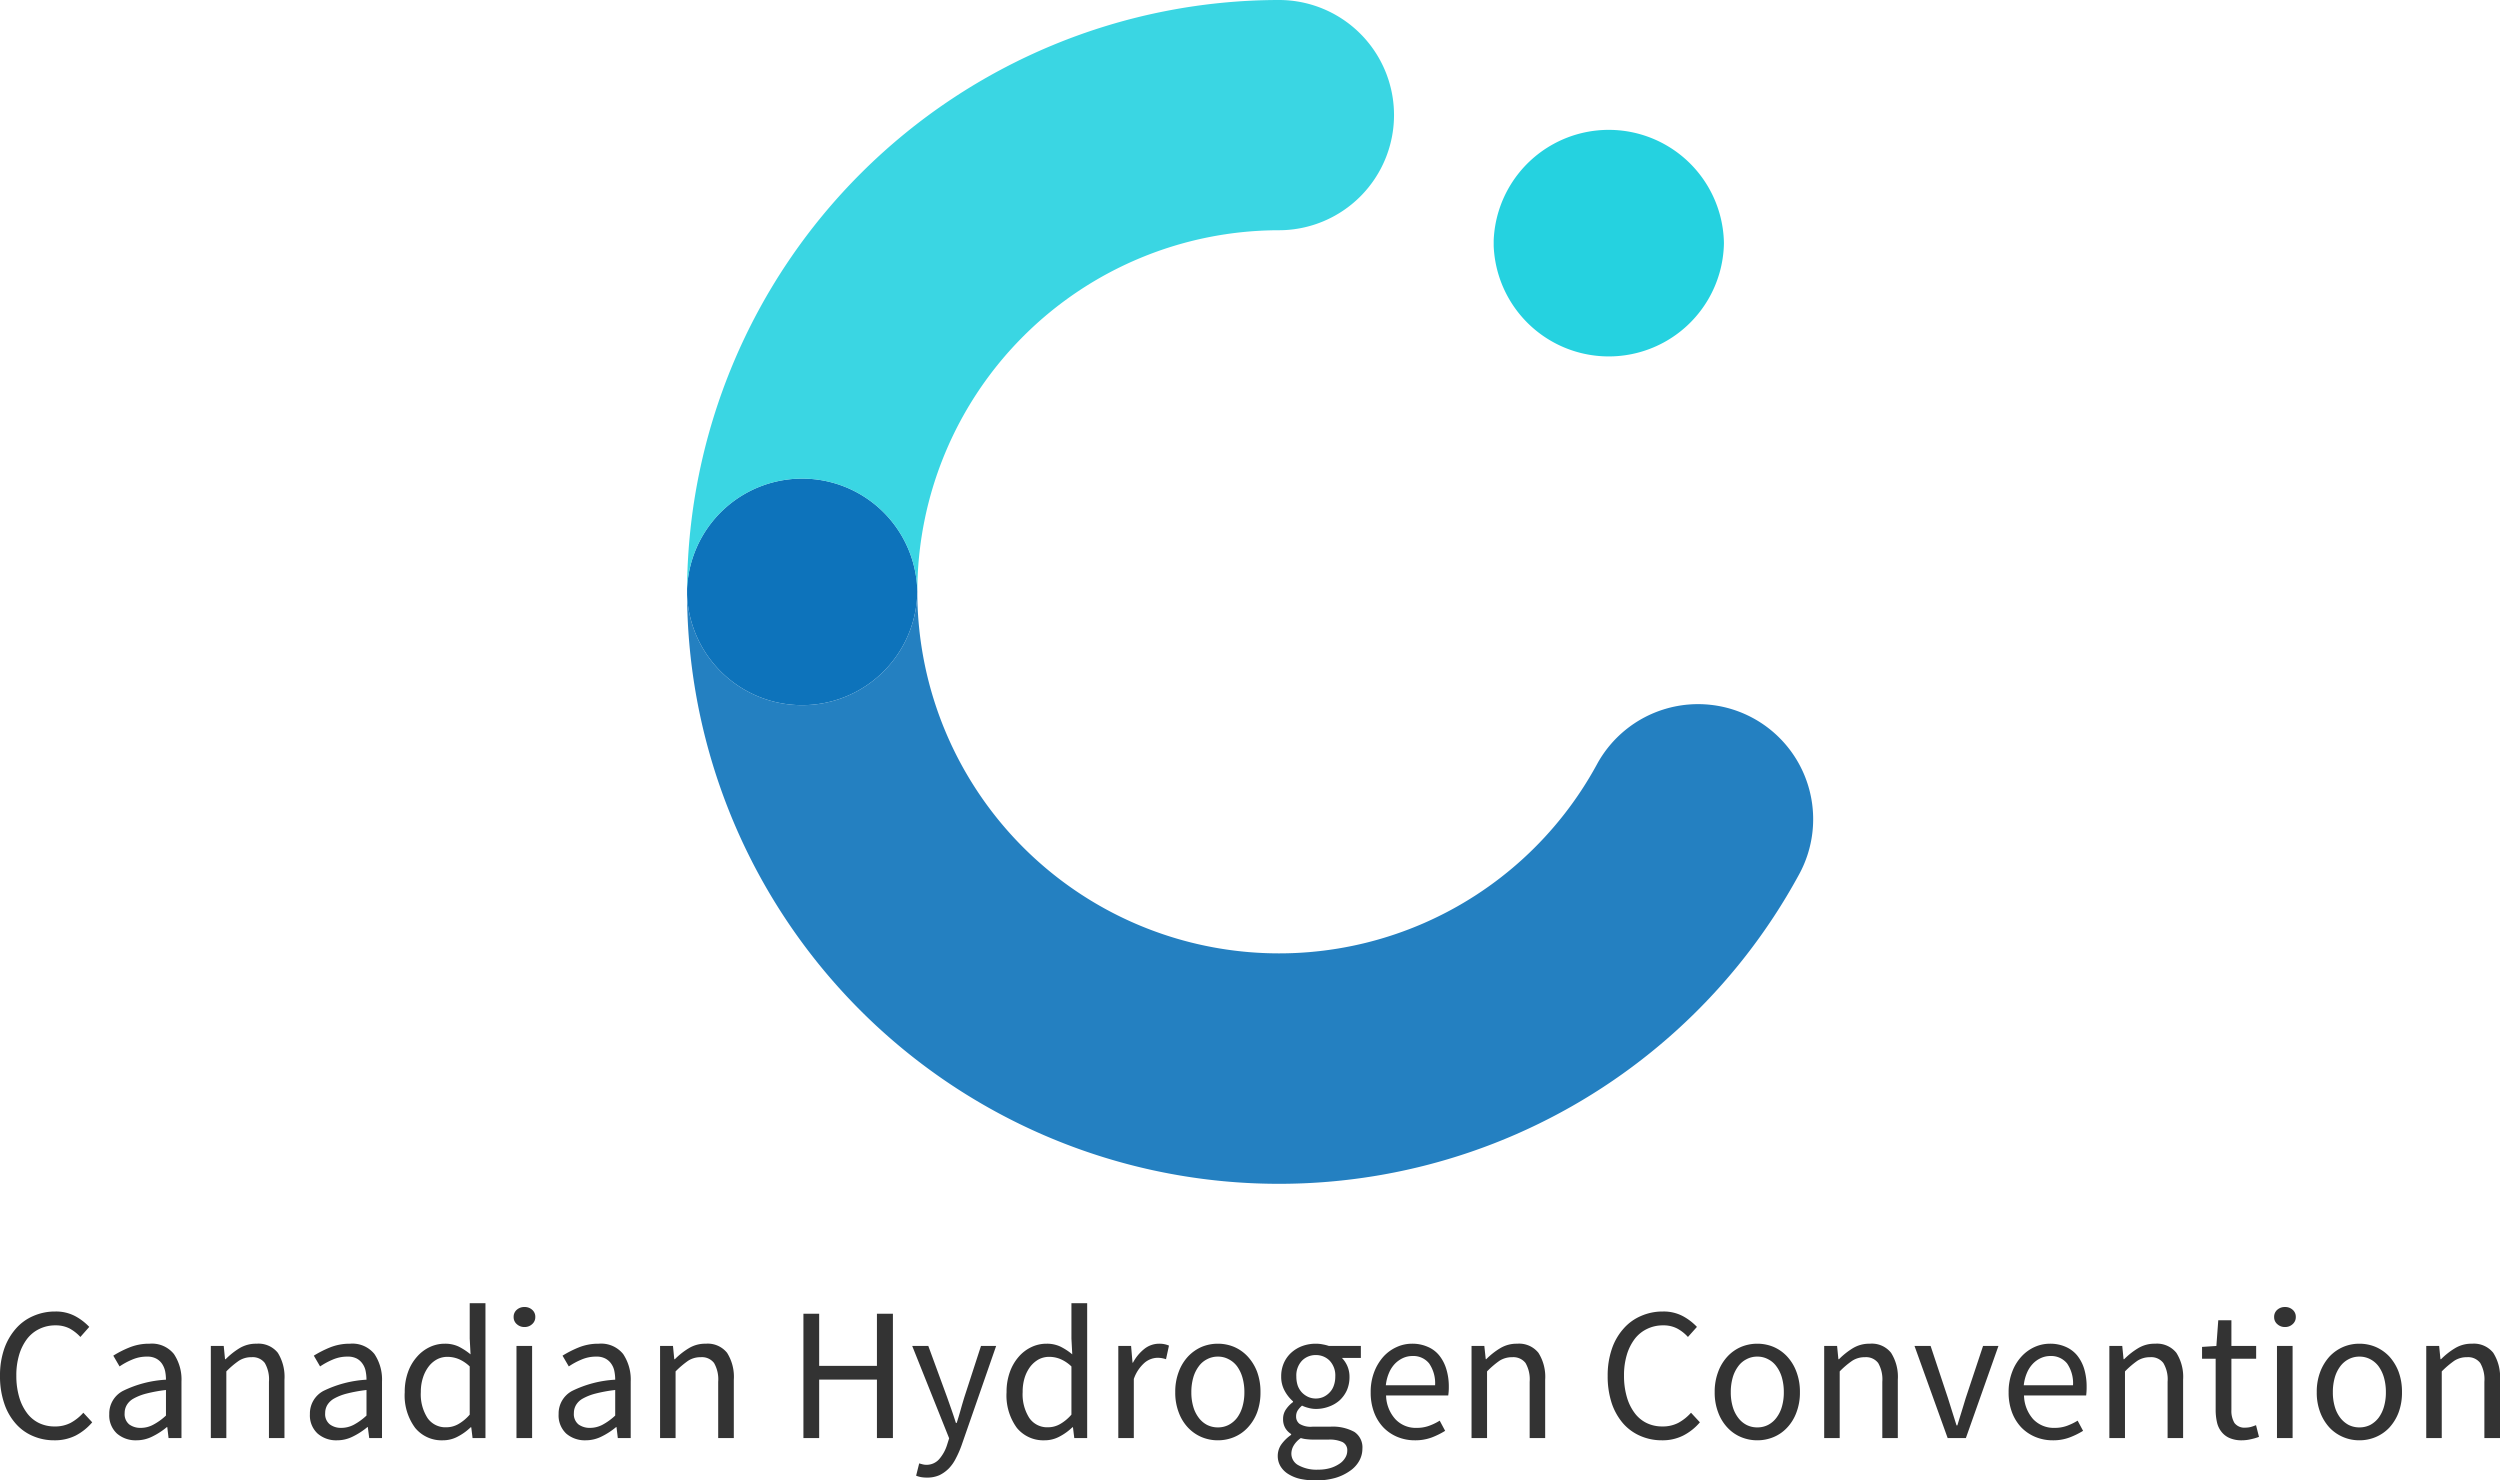
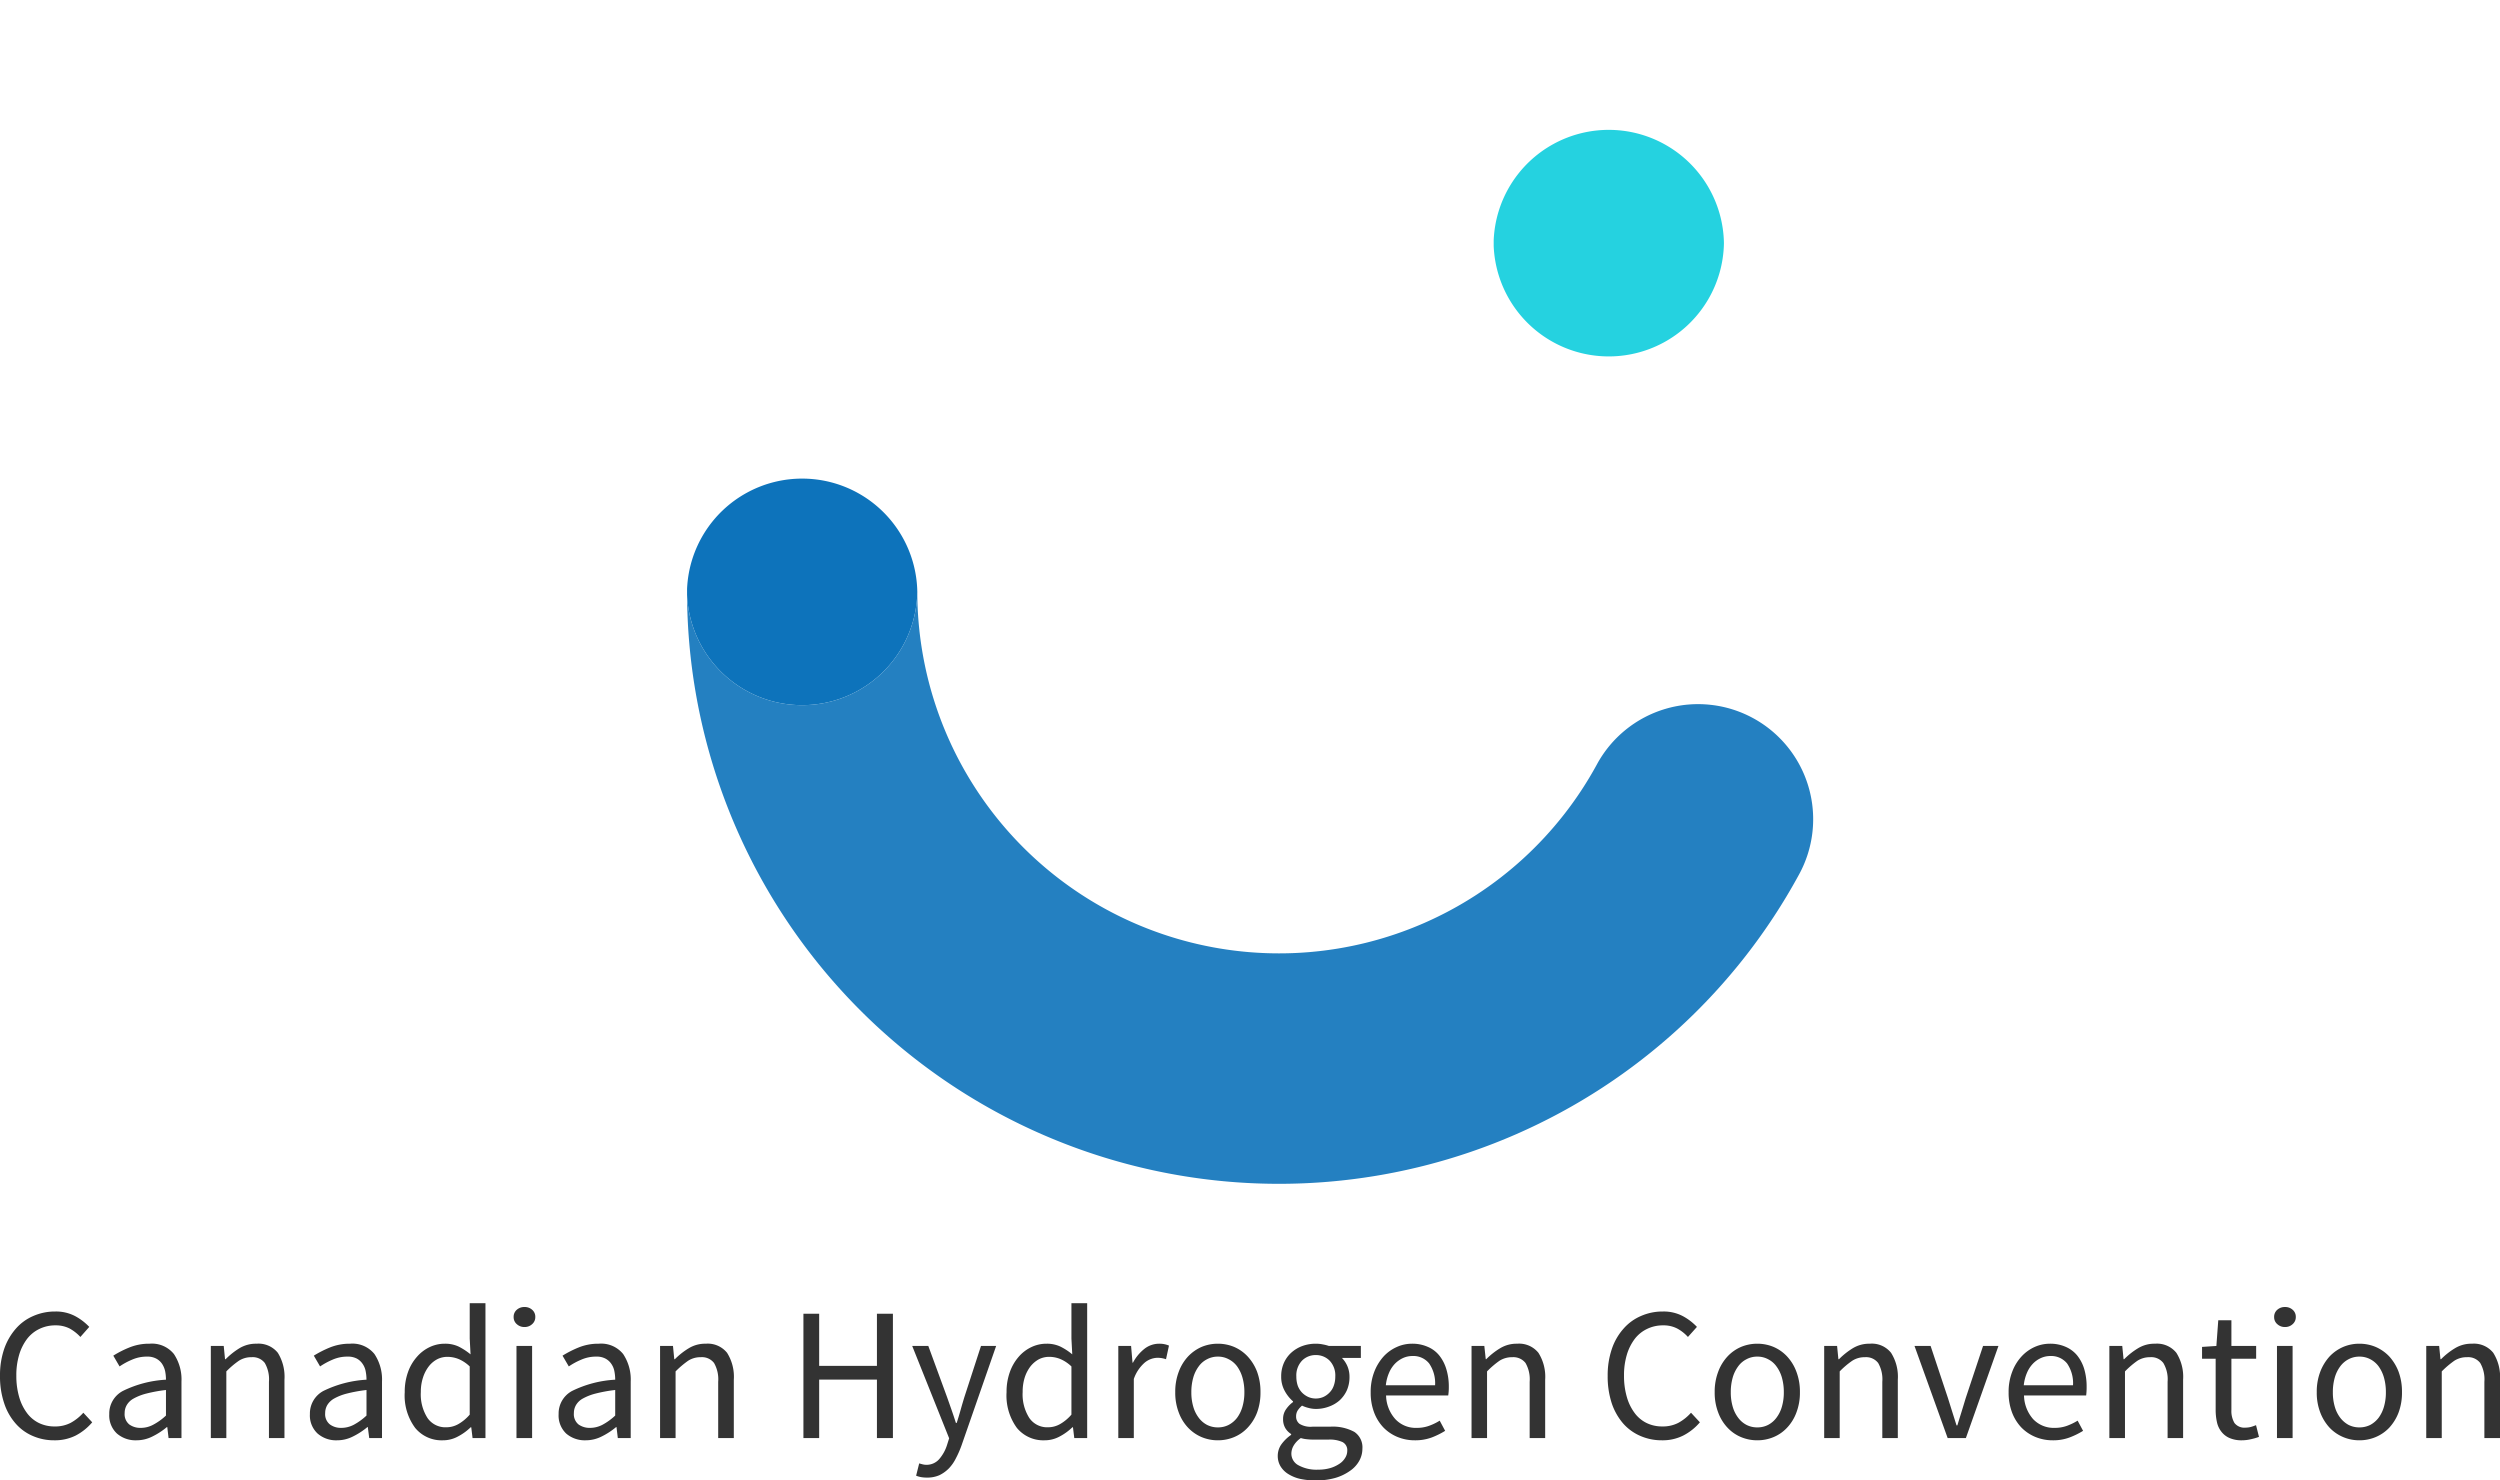
<svg xmlns="http://www.w3.org/2000/svg" width="211.19" height="125.061" viewBox="0 0 211.19 125.061">
  <g id="Group_10" data-name="Group 10" transform="translate(-17.554)">
    <g id="Group_4" data-name="Group 4" transform="translate(75.595)">
      <rect id="Rectangle_2" data-name="Rectangle 2" width="60" height="63.088" fill="rgba(51,51,51,0)" />
      <g id="Group_3" data-name="Group 3">
        <g id="Group_2" data-name="Group 2">
          <path id="Path_1" data-name="Path 1" d="M93.92,73.9A50,50,0,0,1,0,50.25,9.73,9.73,0,0,0,19.45,50a30.56,30.56,0,0,0,57.4,14.59A9.722,9.722,0,1,1,93.92,73.9Z" fill="#0d73bb" opacity="0.9" />
          <path id="Path_2" data-name="Path 2" d="M19.45,50A9.73,9.73,0,0,1,0,50.25v-.5A9.73,9.73,0,0,1,19.45,50Z" fill="#0d73bb" />
-           <path id="Path_3" data-name="Path 3" d="M59.72,9.72A9.73,9.73,0,0,1,50,19.45,30.58,30.58,0,0,0,19.45,50,9.73,9.73,0,0,0,0,49.75,50.06,50.06,0,0,1,50,0a9.72,9.72,0,0,1,9.72,9.72Z" fill="#25d2e0" opacity="0.9" />
          <path id="Path_4" data-name="Path 4" d="M87.59,20.54a9.73,9.73,0,0,1-19.45.25v-.5a9.73,9.73,0,0,1,19.45.25Z" fill="#25d2e0" />
        </g>
      </g>
    </g>
    <g id="Group_7" data-name="Group 7" transform="translate(17.556 110.089)">
      <g id="Group_6" data-name="Group 6">
        <g id="Group_5" data-name="Group 5">
          <path id="Path_5" data-name="Path 5" d="M.83-5.25h0a6.9,6.9,0,0,1,.35-2.27,5.156,5.156,0,0,1,.98-1.71,4.085,4.085,0,0,1,1.48-1.08,4.55,4.55,0,0,1,1.86-.38h0a3.474,3.474,0,0,1,1.68.39,4.711,4.711,0,0,1,1.19.91h0l-.75.85a3.594,3.594,0,0,0-.92-.72,2.564,2.564,0,0,0-1.18-.26h0a3.04,3.04,0,0,0-1.36.3,2.873,2.873,0,0,0-1.04.84,4.21,4.21,0,0,0-.67,1.34,5.977,5.977,0,0,0-.24,1.76h0A6.366,6.366,0,0,0,2.44-3.5a4.159,4.159,0,0,0,.65,1.36,2.78,2.78,0,0,0,1.01.86,3,3,0,0,0,1.36.3h0a2.816,2.816,0,0,0,1.33-.3,3.981,3.981,0,0,0,1.08-.86h0l.75.81A4.636,4.636,0,0,1,7.22-.21a3.93,3.93,0,0,1-1.8.4h0A4.489,4.489,0,0,1,3.59-.18,3.983,3.983,0,0,1,2.14-1.24a4.9,4.9,0,0,1-.96-1.71A7.062,7.062,0,0,1,.83-5.25Zm9.23,3.23h0a2.155,2.155,0,0,1,1.15-1.96,9.409,9.409,0,0,1,3.64-.95h0a3.663,3.663,0,0,0-.07-.72,1.849,1.849,0,0,0-.26-.62,1.364,1.364,0,0,0-.49-.44,1.573,1.573,0,0,0-.78-.17h0a3.069,3.069,0,0,0-1.27.26,5.786,5.786,0,0,0-1.05.57h0l-.53-.91a8.45,8.45,0,0,1,1.33-.68,4.4,4.4,0,0,1,1.73-.33h0a2.387,2.387,0,0,1,2.06.87,3.874,3.874,0,0,1,.64,2.33h0V0H15.07l-.11-.93h-.03a6,6,0,0,1-1.21.79,2.987,2.987,0,0,1-1.37.33h0a2.4,2.4,0,0,1-1.64-.57A2.083,2.083,0,0,1,10.06-2.02Zm1.3-.09h0a1.118,1.118,0,0,0,.39.96,1.58,1.58,0,0,0,.97.29h0a2.2,2.2,0,0,0,1.06-.27,5,5,0,0,0,1.07-.77h0V-4.06a12.2,12.2,0,0,0-1.65.3,4.45,4.45,0,0,0-1.08.42,1.5,1.5,0,0,0-.58.55A1.33,1.33,0,0,0,11.36-2.11ZM18.64,0V-7.78h1.09l.11,1.12h.05a6.228,6.228,0,0,1,1.17-.93,2.7,2.7,0,0,1,1.44-.38h0a2.091,2.091,0,0,1,1.8.77,3.839,3.839,0,0,1,.56,2.27h0V0H23.55V-4.75a2.764,2.764,0,0,0-.35-1.59,1.281,1.281,0,0,0-1.12-.49h0a1.914,1.914,0,0,0-1.07.3,7.069,7.069,0,0,0-1.06.9h0V0Zm8.37-2.02h0a2.158,2.158,0,0,1,1.14-1.96,9.48,9.48,0,0,1,3.64-.95h0a3.663,3.663,0,0,0-.07-.72,1.613,1.613,0,0,0-.26-.62,1.388,1.388,0,0,0-.48-.44,1.632,1.632,0,0,0-.79-.17h0a3.069,3.069,0,0,0-1.27.26,6.27,6.27,0,0,0-1.05.57h0l-.53-.91a9.083,9.083,0,0,1,1.33-.68,4.444,4.444,0,0,1,1.73-.33h0a2.386,2.386,0,0,1,2.06.87,3.874,3.874,0,0,1,.64,2.33h0V0H32.02L31.9-.93h-.03a6,6,0,0,1-1.21.79A2.926,2.926,0,0,1,29.3.19h0a2.373,2.373,0,0,1-1.64-.57A2.083,2.083,0,0,1,27.01-2.02Zm1.29-.09h0a1.105,1.105,0,0,0,.4.96,1.564,1.564,0,0,0,.96.29h0a2.256,2.256,0,0,0,1.07-.27,5.132,5.132,0,0,0,1.06-.77h0V-4.06a12.608,12.608,0,0,0-1.65.3,4.45,4.45,0,0,0-1.08.42,1.6,1.6,0,0,0-.58.55A1.33,1.33,0,0,0,28.3-2.11Zm6.72-1.76h0a4.92,4.92,0,0,1,.28-1.71,3.888,3.888,0,0,1,.75-1.28,3.26,3.26,0,0,1,1.07-.82,2.946,2.946,0,0,1,1.28-.29h0a2.676,2.676,0,0,1,1.17.24,5.424,5.424,0,0,1,1.01.66h0L40.51-8.4v-2.99h1.33V0H40.75l-.11-.91h-.05a4.6,4.6,0,0,1-1.06.77,2.635,2.635,0,0,1-1.29.33h0A2.882,2.882,0,0,1,35.9-.86,4.59,4.59,0,0,1,35.02-3.87Zm1.36-.02h0a3.706,3.706,0,0,0,.56,2.19,1.833,1.833,0,0,0,1.59.79h0a2.049,2.049,0,0,0,1.02-.27,3.638,3.638,0,0,0,.96-.8h0V-6.05a3.125,3.125,0,0,0-.95-.63,2.559,2.559,0,0,0-.94-.18h0a1.882,1.882,0,0,0-.87.21,2.208,2.208,0,0,0-.71.61,3.118,3.118,0,0,0-.48.94A3.813,3.813,0,0,0,36.38-3.89Zm8.76-5.49h0a.922.922,0,0,1-.65-.24.77.77,0,0,1-.27-.6h0a.773.773,0,0,1,.27-.62.945.945,0,0,1,.65-.23h0a.931.931,0,0,1,.64.23.773.773,0,0,1,.27.62h0a.77.77,0,0,1-.27.6A.908.908,0,0,1,45.14-9.38ZM44.46,0V-7.78h1.32V0Zm3.56-2.02h0a2.158,2.158,0,0,1,1.14-1.96,9.409,9.409,0,0,1,3.64-.95h0a3.663,3.663,0,0,0-.07-.72,1.613,1.613,0,0,0-.26-.62,1.364,1.364,0,0,0-.49-.44,1.573,1.573,0,0,0-.78-.17h0a3.069,3.069,0,0,0-1.27.26,5.786,5.786,0,0,0-1.05.57h0l-.53-.91a9.083,9.083,0,0,1,1.33-.68,4.4,4.4,0,0,1,1.73-.33h0a2.387,2.387,0,0,1,2.06.87,3.874,3.874,0,0,1,.64,2.33h0V0H53.02l-.11-.93h-.03a6,6,0,0,1-1.21.79A2.987,2.987,0,0,1,50.3.19h0a2.4,2.4,0,0,1-1.64-.57A2.1,2.1,0,0,1,48.02-2.02Zm1.29-.09h0a1.118,1.118,0,0,0,.39.96,1.608,1.608,0,0,0,.97.29h0a2.256,2.256,0,0,0,1.07-.27A5.132,5.132,0,0,0,52.8-1.9h0V-4.06a12.2,12.2,0,0,0-1.65.3,4.45,4.45,0,0,0-1.08.42,1.5,1.5,0,0,0-.58.55A1.33,1.33,0,0,0,49.31-2.11ZM56.59,0V-7.78h1.09l.11,1.12h.05a6.076,6.076,0,0,1,1.18-.93,2.648,2.648,0,0,1,1.43-.38h0a2.091,2.091,0,0,1,1.8.77,3.787,3.787,0,0,1,.57,2.27h0V0H61.5V-4.75a2.764,2.764,0,0,0-.35-1.59,1.281,1.281,0,0,0-1.12-.49h0a1.914,1.914,0,0,0-1.07.3,7.8,7.8,0,0,0-1.06.9h0V0ZM68.7,0V-10.5h1.33v4.4h4.88v-4.4h1.35V0H74.91V-4.94H70.03V0Zm9.78,2.14h0q.13.04.29.08a1.24,1.24,0,0,0,.3.04h0a1.411,1.411,0,0,0,1.1-.48A3.35,3.35,0,0,0,80.83.59h0l.18-.57-3.12-7.8h1.36l1.58,4.31q.18.51.38,1.08t.37,1.11h.07q.17-.53.33-1.1t.32-1.09h0l1.4-4.31h1.28L82.05.64a8.336,8.336,0,0,1-.47,1.07,3.409,3.409,0,0,1-.6.86,2.882,2.882,0,0,1-.8.57,2.539,2.539,0,0,1-1.04.2h0a2.814,2.814,0,0,1-.5-.04,2.176,2.176,0,0,1-.42-.12h0Zm7.38-6.01h0a4.92,4.92,0,0,1,.28-1.71,3.989,3.989,0,0,1,.74-1.28,3.26,3.26,0,0,1,1.07-.82,2.946,2.946,0,0,1,1.28-.29h0a2.676,2.676,0,0,1,1.17.24,5.021,5.021,0,0,1,1.01.66h0L91.34-8.4v-2.99h1.33V0H91.58l-.11-.91h-.05a4.6,4.6,0,0,1-1.06.77,2.635,2.635,0,0,1-1.29.33h0A2.882,2.882,0,0,1,86.73-.86,4.627,4.627,0,0,1,85.86-3.87Zm1.36-.02h0a3.706,3.706,0,0,0,.56,2.19,1.824,1.824,0,0,0,1.58.79h0a2.049,2.049,0,0,0,1.02-.27,3.638,3.638,0,0,0,.96-.8h0V-6.05a3.125,3.125,0,0,0-.95-.63,2.482,2.482,0,0,0-.93-.18h0a1.9,1.9,0,0,0-.88.21,2.358,2.358,0,0,0-.71.61,3.118,3.118,0,0,0-.48.94A4.02,4.02,0,0,0,87.22-3.89ZM95.3,0V-7.78h1.08l.12,1.41h.04a3.69,3.69,0,0,1,.97-1.17,2.016,2.016,0,0,1,1.24-.43h0a2.026,2.026,0,0,1,.83.16h0l-.25,1.15a3.021,3.021,0,0,0-.35-.09,2.225,2.225,0,0,0-.4-.03h0a1.763,1.763,0,0,0-1.04.4,3.213,3.213,0,0,0-.93,1.39h0V0Zm4.81-3.87h0a4.712,4.712,0,0,1,.3-1.74,3.858,3.858,0,0,1,.79-1.29,3.537,3.537,0,0,1,1.14-.8,3.536,3.536,0,0,1,1.37-.27h0a3.536,3.536,0,0,1,1.37.27,3.4,3.4,0,0,1,1.14.8,3.989,3.989,0,0,1,.8,1.29,4.858,4.858,0,0,1,.29,1.74h0a4.8,4.8,0,0,1-.29,1.72,3.871,3.871,0,0,1-.8,1.28,3.28,3.28,0,0,1-1.14.79,3.536,3.536,0,0,1-1.37.27h0a3.536,3.536,0,0,1-1.37-.27,3.408,3.408,0,0,1-1.14-.79,3.746,3.746,0,0,1-.79-1.28A4.653,4.653,0,0,1,100.11-3.87Zm1.36,0h0a4.254,4.254,0,0,0,.16,1.21,2.813,2.813,0,0,0,.46.94,2.077,2.077,0,0,0,.71.61,2.006,2.006,0,0,0,.91.21h0a1.967,1.967,0,0,0,.91-.21,2.174,2.174,0,0,0,.72-.61,2.932,2.932,0,0,0,.45-.94,4.254,4.254,0,0,0,.16-1.21h0a4.466,4.466,0,0,0-.16-1.23,3.059,3.059,0,0,0-.45-.95,2.028,2.028,0,0,0-.72-.61,1.894,1.894,0,0,0-.91-.22h0a1.932,1.932,0,0,0-.91.22,1.943,1.943,0,0,0-.71.61,2.931,2.931,0,0,0-.46.95A4.466,4.466,0,0,0,101.47-3.87Zm8.45,5.18h0a1.107,1.107,0,0,0,.6.99,3.158,3.158,0,0,0,1.66.37h0a3.637,3.637,0,0,0,1.01-.13,2.818,2.818,0,0,0,.78-.36,1.521,1.521,0,0,0,.49-.5,1.107,1.107,0,0,0,.18-.59h0a.76.76,0,0,0-.4-.75,2.583,2.583,0,0,0-1.17-.21h-1.34a4.286,4.286,0,0,1-.49-.03,2.387,2.387,0,0,1-.52-.1h0a2.028,2.028,0,0,0-.61.64A1.367,1.367,0,0,0,109.92,1.31Zm-1.15.18h0a1.685,1.685,0,0,1,.3-.95,3.436,3.436,0,0,1,.83-.81h0V-.34a1.5,1.5,0,0,1-.48-.48,1.443,1.443,0,0,1-.2-.78h0a1.393,1.393,0,0,1,.27-.86,2.485,2.485,0,0,1,.57-.58h0V-3.1a3.175,3.175,0,0,1-.69-.86,2.446,2.446,0,0,1-.31-1.24h0a2.768,2.768,0,0,1,.23-1.15,2.584,2.584,0,0,1,.63-.87,2.888,2.888,0,0,1,.94-.56,3.294,3.294,0,0,1,1.12-.19h0a2.861,2.861,0,0,1,.6.06,3.344,3.344,0,0,1,.51.13h2.7v1.01h-1.6a2.309,2.309,0,0,1,.46.69,2.286,2.286,0,0,1,.18.91h0a2.778,2.778,0,0,1-.22,1.13,2.64,2.64,0,0,1-.61.85,2.747,2.747,0,0,1-.9.53,3.093,3.093,0,0,1-1.12.2h0a2.362,2.362,0,0,1-.59-.08,2.75,2.75,0,0,1-.57-.2h0a2.038,2.038,0,0,0-.36.4.936.936,0,0,0-.14.53h0a.758.758,0,0,0,.29.61,1.784,1.784,0,0,0,1.09.24h1.5a3.8,3.8,0,0,1,2.04.44A1.565,1.565,0,0,1,115.92.9h0a2.1,2.1,0,0,1-.27,1.03,2.51,2.51,0,0,1-.79.85,4.119,4.119,0,0,1-1.24.59,5.862,5.862,0,0,1-1.64.21h0a6.1,6.1,0,0,1-1.31-.13,3.237,3.237,0,0,1-1.01-.41,1.952,1.952,0,0,1-.66-.66A1.685,1.685,0,0,1,108.77,1.49Zm3.21-4.83h0a1.592,1.592,0,0,0,.64-.13,1.652,1.652,0,0,0,.52-.37,1.525,1.525,0,0,0,.36-.58,2.226,2.226,0,0,0,.13-.78h0a1.811,1.811,0,0,0-.48-1.34,1.609,1.609,0,0,0-1.17-.47h0a1.6,1.6,0,0,0-1.16.47,1.811,1.811,0,0,0-.48,1.34h0a2.394,2.394,0,0,0,.12.78,1.708,1.708,0,0,0,.36.58,1.772,1.772,0,0,0,.53.37A1.568,1.568,0,0,0,111.98-3.34Zm4.64-.53h0a4.654,4.654,0,0,1,.3-1.72,4.191,4.191,0,0,1,.78-1.29,3.391,3.391,0,0,1,1.12-.81,3.1,3.1,0,0,1,1.29-.28h0a3.2,3.2,0,0,1,1.32.26,2.494,2.494,0,0,1,.98.73,3.414,3.414,0,0,1,.6,1.16,5,5,0,0,1,.21,1.5h0a4.34,4.34,0,0,1-.05.72h-5.25a3.091,3.091,0,0,0,.78,2,2.359,2.359,0,0,0,1.81.74h0a3.008,3.008,0,0,0,1.03-.17,4.584,4.584,0,0,0,.91-.44h0l.46.86a6.609,6.609,0,0,1-1.13.56,4,4,0,0,1-1.43.24h0a3.8,3.8,0,0,1-1.46-.28,3.533,3.533,0,0,1-1.19-.8,3.765,3.765,0,0,1-.79-1.27A4.716,4.716,0,0,1,116.62-3.87Zm1.28-.59h4.16a2.936,2.936,0,0,0-.5-1.84,1.708,1.708,0,0,0-1.42-.63h0a1.914,1.914,0,0,0-.79.17,2.343,2.343,0,0,0-.68.48,2.563,2.563,0,0,0-.5.77,3.611,3.611,0,0,0-.27,1.05ZM125.14,0V-7.78h1.08l.12,1.12h.04a6.076,6.076,0,0,1,1.18-.93,2.681,2.681,0,0,1,1.43-.38h0a2.091,2.091,0,0,1,1.8.77,3.787,3.787,0,0,1,.57,2.27h0V0h-1.31V-4.75a2.763,2.763,0,0,0-.35-1.59,1.3,1.3,0,0,0-1.12-.49h0a1.964,1.964,0,0,0-1.08.3,7.411,7.411,0,0,0-1.05.9h0V0Zm11.5-5.25h0a6.9,6.9,0,0,1,.35-2.27,4.936,4.936,0,0,1,.98-1.71,4.085,4.085,0,0,1,1.48-1.08,4.505,4.505,0,0,1,1.86-.38h0a3.474,3.474,0,0,1,1.68.39,4.711,4.711,0,0,1,1.19.91h0l-.76.85a3.38,3.38,0,0,0-.92-.72,2.5,2.5,0,0,0-1.17-.26h0a3.04,3.04,0,0,0-1.36.3,2.873,2.873,0,0,0-1.04.84,4.21,4.21,0,0,0-.67,1.34,5.978,5.978,0,0,0-.24,1.76h0a6.366,6.366,0,0,0,.23,1.78,4.159,4.159,0,0,0,.65,1.36,2.78,2.78,0,0,0,1.01.86,2.977,2.977,0,0,0,1.35.3h0a2.838,2.838,0,0,0,1.34-.3,3.982,3.982,0,0,0,1.08-.86h0l.75.81a4.593,4.593,0,0,1-1.41,1.12,3.868,3.868,0,0,1-1.79.4h0a4.489,4.489,0,0,1-1.83-.37,4.075,4.075,0,0,1-1.46-1.06,5.121,5.121,0,0,1-.96-1.71A7.252,7.252,0,0,1,136.64-5.25Zm9.04,1.38h0a4.712,4.712,0,0,1,.3-1.74,3.858,3.858,0,0,1,.79-1.29,3.4,3.4,0,0,1,1.14-.8,3.536,3.536,0,0,1,1.37-.27h0a3.536,3.536,0,0,1,1.37.27,3.4,3.4,0,0,1,1.14.8,3.858,3.858,0,0,1,.79,1.29,4.712,4.712,0,0,1,.3,1.74h0a4.654,4.654,0,0,1-.3,1.72,3.747,3.747,0,0,1-.79,1.28,3.28,3.28,0,0,1-1.14.79,3.536,3.536,0,0,1-1.37.27h0a3.536,3.536,0,0,1-1.37-.27,3.28,3.28,0,0,1-1.14-.79,3.747,3.747,0,0,1-.79-1.28A4.654,4.654,0,0,1,145.68-3.87Zm1.36,0h0a4.254,4.254,0,0,0,.16,1.21,2.813,2.813,0,0,0,.46.94,2.077,2.077,0,0,0,.71.61,1.967,1.967,0,0,0,.91.21h0a1.967,1.967,0,0,0,.91-.21,2.077,2.077,0,0,0,.71-.61,2.813,2.813,0,0,0,.46-.94,4.254,4.254,0,0,0,.16-1.21h0a4.466,4.466,0,0,0-.16-1.23,2.931,2.931,0,0,0-.46-.95,1.943,1.943,0,0,0-.71-.61,1.894,1.894,0,0,0-.91-.22h0a1.894,1.894,0,0,0-.91.22,1.943,1.943,0,0,0-.71.61,2.931,2.931,0,0,0-.46.95A4.466,4.466,0,0,0,147.04-3.87ZM154.93,0V-7.78h1.09l.11,1.12h.05a6.229,6.229,0,0,1,1.17-.93,2.681,2.681,0,0,1,1.43-.38h0a2.075,2.075,0,0,1,1.8.77,3.787,3.787,0,0,1,.57,2.27h0V0h-1.31V-4.75a2.764,2.764,0,0,0-.35-1.59,1.281,1.281,0,0,0-1.12-.49h0a1.914,1.914,0,0,0-1.07.3,7.069,7.069,0,0,0-1.06.9h0V0Zm10.43,0-2.8-7.78h1.36l1.47,4.42q.18.58.36,1.15t.36,1.14h.07q.17-.56.35-1.14t.35-1.15h0l1.47-4.42h1.3L166.9,0Zm5.15-3.87h0a4.654,4.654,0,0,1,.3-1.72,3.949,3.949,0,0,1,.78-1.29,3.423,3.423,0,0,1,1.11-.81,3.169,3.169,0,0,1,1.3-.28h0a3.2,3.2,0,0,1,1.32.26,2.594,2.594,0,0,1,.98.73,3.414,3.414,0,0,1,.6,1.16,5.236,5.236,0,0,1,.2,1.5h0a5.406,5.406,0,0,1-.04.72h-5.25a3.121,3.121,0,0,0,.77,2,2.391,2.391,0,0,0,1.82.74h0a3.008,3.008,0,0,0,1.03-.17,4.968,4.968,0,0,0,.91-.44h0l.46.86a6.478,6.478,0,0,1-1.14.56,3.914,3.914,0,0,1-1.42.24h0a3.8,3.8,0,0,1-1.46-.28,3.533,3.533,0,0,1-1.19-.8,3.765,3.765,0,0,1-.79-1.27A4.716,4.716,0,0,1,170.51-3.87Zm1.28-.59h4.16a2.936,2.936,0,0,0-.5-1.84,1.725,1.725,0,0,0-1.42-.63h0a1.914,1.914,0,0,0-.79.17,2.178,2.178,0,0,0-.68.48,2.563,2.563,0,0,0-.5.77,3.611,3.611,0,0,0-.27,1.05ZM179.02,0V-7.78h1.09l.11,1.12h.05a6.076,6.076,0,0,1,1.18-.93,2.648,2.648,0,0,1,1.43-.38h0a2.091,2.091,0,0,1,1.8.77,3.787,3.787,0,0,1,.57,2.27h0V0h-1.31V-4.75a2.7,2.7,0,0,0-.36-1.59,1.281,1.281,0,0,0-1.12-.49h0a1.946,1.946,0,0,0-1.07.3,7.41,7.41,0,0,0-1.05.9h0V0ZM188-2.4V-6.7h-1.15v-1l1.21-.08.16-2.17h1.11v2.17h2.09V-6.7h-2.09v4.32a2,2,0,0,0,.26,1.11,1.062,1.062,0,0,0,.94.39h0a1.86,1.86,0,0,0,.45-.06,4,4,0,0,0,.43-.15h0l.25.99a4.934,4.934,0,0,1-.69.2,3.246,3.246,0,0,1-.75.09h0A2.521,2.521,0,0,1,189.18,0a1.728,1.728,0,0,1-.69-.53,1.942,1.942,0,0,1-.38-.81A4.749,4.749,0,0,1,188-2.4Zm5.86-6.98h0a.922.922,0,0,1-.65-.24.769.769,0,0,1-.27-.6h0a.773.773,0,0,1,.27-.62.945.945,0,0,1,.65-.23h0a.931.931,0,0,1,.64.23.773.773,0,0,1,.27.62h0a.769.769,0,0,1-.27.6A.908.908,0,0,1,193.86-9.38ZM193.18,0V-7.78h1.32V0Zm3.36-3.87h0a4.712,4.712,0,0,1,.3-1.74,4.086,4.086,0,0,1,.79-1.29,3.506,3.506,0,0,1,1.15-.8,3.463,3.463,0,0,1,1.36-.27h0a3.536,3.536,0,0,1,1.37.27,3.506,3.506,0,0,1,1.15.8,4.086,4.086,0,0,1,.79,1.29,4.858,4.858,0,0,1,.29,1.74h0a4.8,4.8,0,0,1-.29,1.72,3.963,3.963,0,0,1-.79,1.28,3.381,3.381,0,0,1-1.15.79,3.536,3.536,0,0,1-1.37.27h0a3.463,3.463,0,0,1-1.36-.27,3.381,3.381,0,0,1-1.15-.79,3.963,3.963,0,0,1-.79-1.28A4.654,4.654,0,0,1,196.54-3.87Zm1.36,0h0a4.254,4.254,0,0,0,.16,1.21,2.813,2.813,0,0,0,.46.94,2.208,2.208,0,0,0,.71.61,2.006,2.006,0,0,0,.91.21h0a2.028,2.028,0,0,0,.92-.21,2.208,2.208,0,0,0,.71-.61,2.933,2.933,0,0,0,.45-.94,4.254,4.254,0,0,0,.16-1.21h0a4.466,4.466,0,0,0-.16-1.23,3.059,3.059,0,0,0-.45-.95,2.056,2.056,0,0,0-.71-.61,1.952,1.952,0,0,0-.92-.22h0a1.932,1.932,0,0,0-.91.22,2.056,2.056,0,0,0-.71.61,2.931,2.931,0,0,0-.46.95A4.466,4.466,0,0,0,197.9-3.87ZM205.79,0V-7.78h1.09l.11,1.12h.05a6.076,6.076,0,0,1,1.18-.93,2.648,2.648,0,0,1,1.43-.38h0a2.091,2.091,0,0,1,1.8.77,3.787,3.787,0,0,1,.57,2.27h0V0H210.7V-4.75a2.764,2.764,0,0,0-.35-1.59,1.281,1.281,0,0,0-1.12-.49h0a1.914,1.914,0,0,0-1.07.3,7.8,7.8,0,0,0-1.06.9h0V0Z" transform="translate(-0.832 11.392)" fill="#333" />
        </g>
      </g>
    </g>
  </g>
</svg>